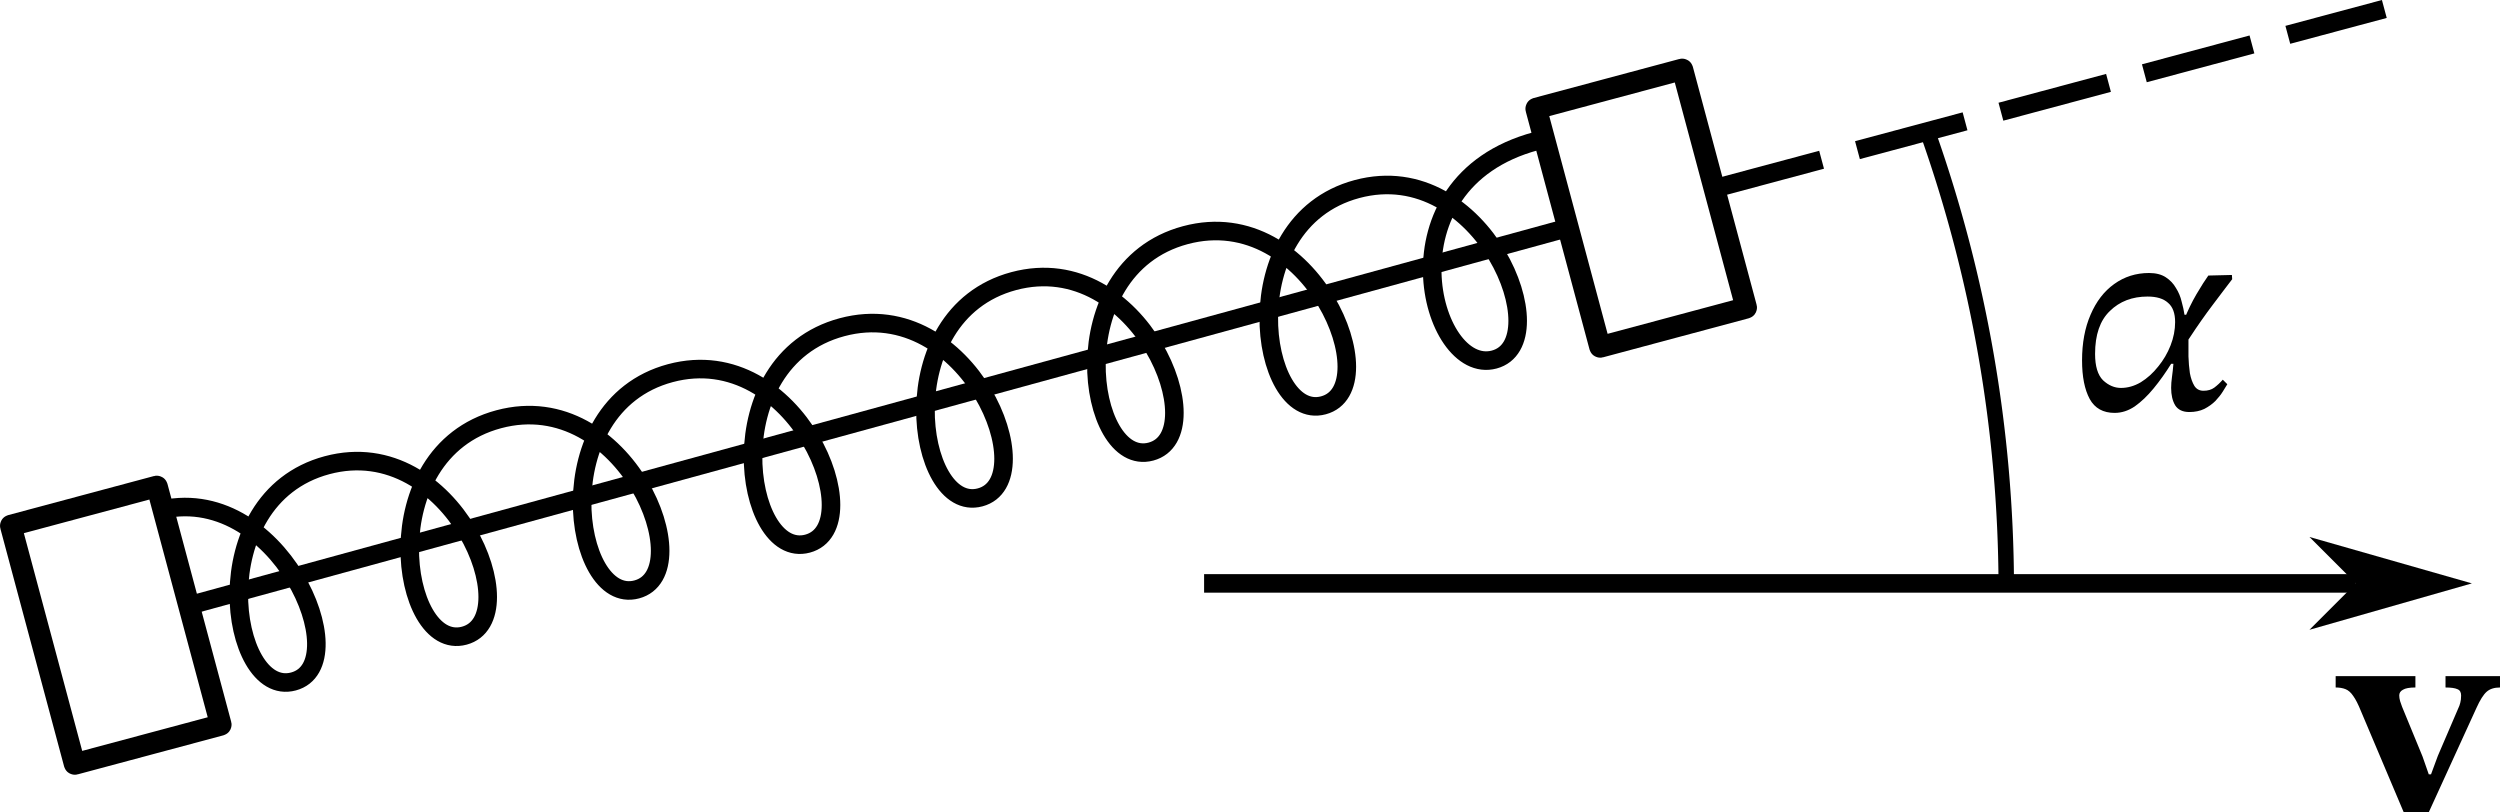
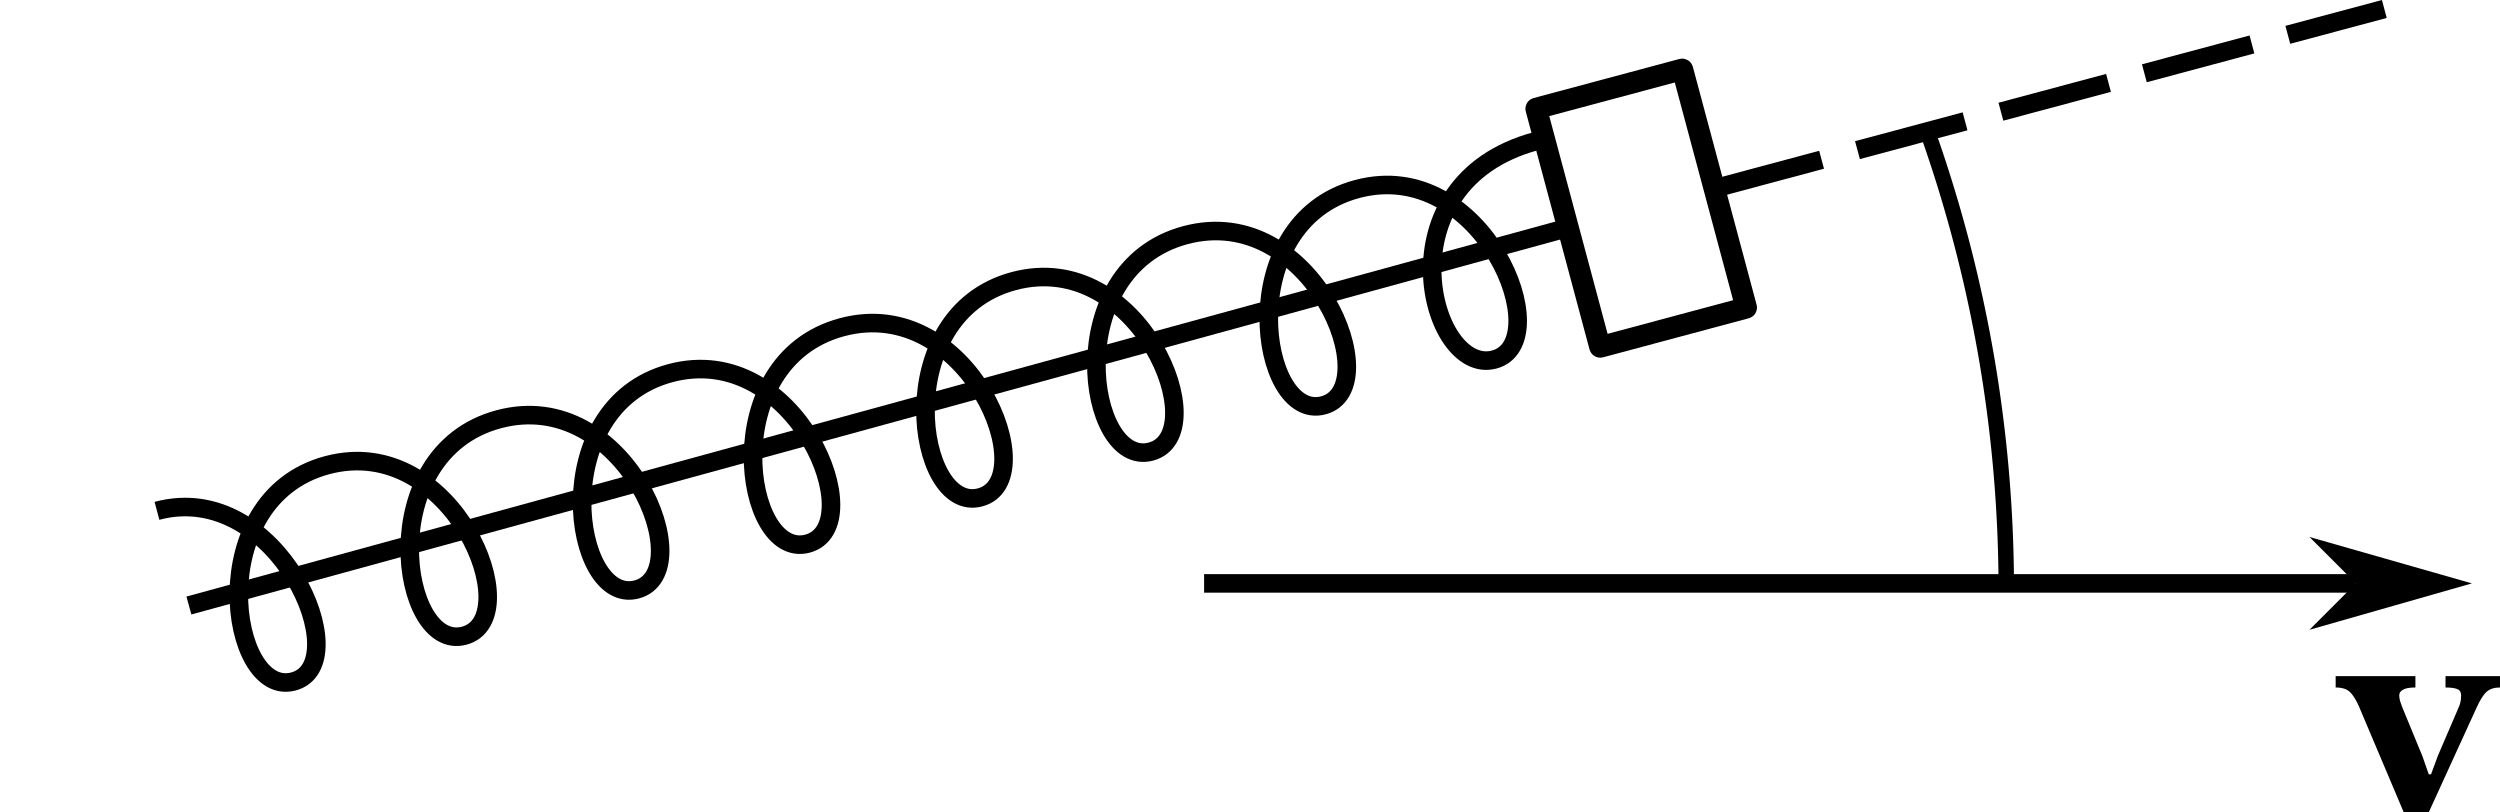
<svg xmlns="http://www.w3.org/2000/svg" width="161.6mm" height="52.51mm" version="1.1" viewBox="0 0 161.6 52.51" xml:space="preserve">
  <defs>
    <marker id="a" overflow="visible" markerHeight="1" markerWidth="1" orient="auto-start-reverse" preserveAspectRatio="xMidYMid" viewBox="0 0 1 1">
      <path transform="scale(-.5)" d="m0 0 5-5-17.5 5 17.5 5z" fill="context-stroke" fill-rule="evenodd" />
    </marker>
  </defs>
  <g transform="translate(2.293 -32.3)">
    <g fill="none" stroke="#000">
      <g>
        <rect transform="rotate(-15)" x="83.52" y="63.08" width="9.79" height="15.96" rx=".019" ry=".019" stroke-linejoin="round" stroke-width="1.39" style="paint-order:markers stroke fill" />
        <path d="m7.853 65.32c7.829-2.098 12.99 9.915 8.823 11.03-4.162 1.115-5.978-11.79 2.172-13.98 8.15-2.184 13.03 9.903 8.87 11.02-4.162 1.115-5.978-11.79 2.225-13.99 8.203-2.198 13.08 9.889 8.923 11-4.162 1.115-5.978-11.79 2.172-13.98 8.15-2.184 13.03 9.903 8.87 11.02-4.162 1.115-5.978-11.79 2.228-13.99 8.206-2.199 13.09 9.888 8.926 11-4.162 1.115-5.978-11.79 2.172-13.98 8.15-2.184 13.03 9.903 8.87 11.02-4.162 1.115-5.978-11.79 2.225-13.99 8.203-2.198 13.08 9.889 8.923 11-4.162 1.115-5.978-11.79 2.172-13.98 8.151-2.184 13.03 9.903 8.87 11.02-4.162 1.115-7.431-11.4 2.711-14.12" stop-color="#000000" stroke-width="1.2" style="font-variation-settings:normal" />
-         <rect transform="rotate(-15)" x="-18.7" y="63.6" width="9.79" height="15.96" rx=".019" ry=".019" stroke-linejoin="round" stroke-width="1.39" style="paint-order:markers stroke fill" />
        <path d="m9.918 71.44 89.15-24.42" stroke-linejoin="round" stroke-width="1.2" style="paint-order:markers stroke fill" />
      </g>
      <g>
        <path d="m108.5 44.49 43.33-11.61" stroke-dasharray="7.2, 2.4" stroke-linejoin="round" stroke-width="1.2" style="paint-order:markers stroke fill" />
        <path d="m75.54 70.01h74.45" marker-end="url(#a)" stroke-linejoin="round" stroke-width="1.2" style="paint-order:markers stroke fill" />
        <path d="m122.3 40.82a88.53 88.53 0 0 1 5.092 29.3" stop-color="#000000" style="font-variation-settings:normal" />
      </g>
    </g>
    <path d="m154.7 84.81h-1.614l-2.77-6.549q-0.257-0.642-0.495-0.972-0.22-0.33-0.495-0.44-0.275-0.11-0.642-0.11v-0.734h5.155v0.734q-0.569 0-0.807 0.147-0.238 0.128-0.238 0.367 0 0.165 0.055 0.367 0.055 0.183 0.128 0.367l1.321 3.21 0.404 1.156h0.147l0.44-1.192 1.394-3.247t0.055-0.183 0.055-0.477q0-0.312-0.238-0.404-0.238-0.11-0.77-0.11v-0.734h3.522v0.734q-0.55 0-0.862 0.275-0.312 0.275-0.66 1.046z" stroke-width=".45" aria-label="v" />
-     <path d="m134.4 58.99q-1.119 0-1.614-0.899-0.495-0.917-0.495-2.495 0-1.688 0.55-2.953 0.55-1.284 1.523-1.981 0.991-0.715 2.256-0.715 0.66 0 1.082 0.275 0.422 0.275 0.66 0.697 0.257 0.404 0.367 0.88 0.128 0.459 0.183 0.844h0.404l-0.147 1.614q0 0.495 0 1.082 0.018 0.569 0.092 1.082 0.092 0.495 0.293 0.826 0.202 0.312 0.587 0.312 0.422 0 0.697-0.202 0.293-0.22 0.55-0.514l0.293 0.293q-0.11 0.165-0.293 0.477-0.183 0.293-0.477 0.605-0.293 0.293-0.715 0.514-0.422 0.202-0.972 0.202-0.642 0-0.917-0.44-0.257-0.44-0.257-1.119 0-0.33 0.055-0.715t0.092-0.844h-0.147q-0.532 0.862-1.137 1.596-0.587 0.715-1.211 1.156-0.624 0.422-1.302 0.422zm0.404-1.614q0.66 0 1.284-0.367 0.624-0.385 1.119-1.009 0.514-0.624 0.807-1.376 0.293-0.752 0.293-1.504 0-0.862-0.459-1.247-0.44-0.404-1.321-0.404-1.486 0-2.44 0.936-0.954 0.917-0.954 2.77 0 1.192 0.514 1.706 0.532 0.495 1.156 0.495zm4.164-2.825-0.073-1.596q0.33-0.844 0.789-1.633 0.477-0.807 0.77-1.211l1.523-0.037 0.018 0.275q-0.147 0.183-0.477 0.624-0.33 0.422-0.734 0.972-0.404 0.532-0.789 1.082-0.385 0.55-0.66 0.972-0.275 0.404-0.367 0.55z" stroke-width=".45" aria-label="α" />
  </g>
</svg>